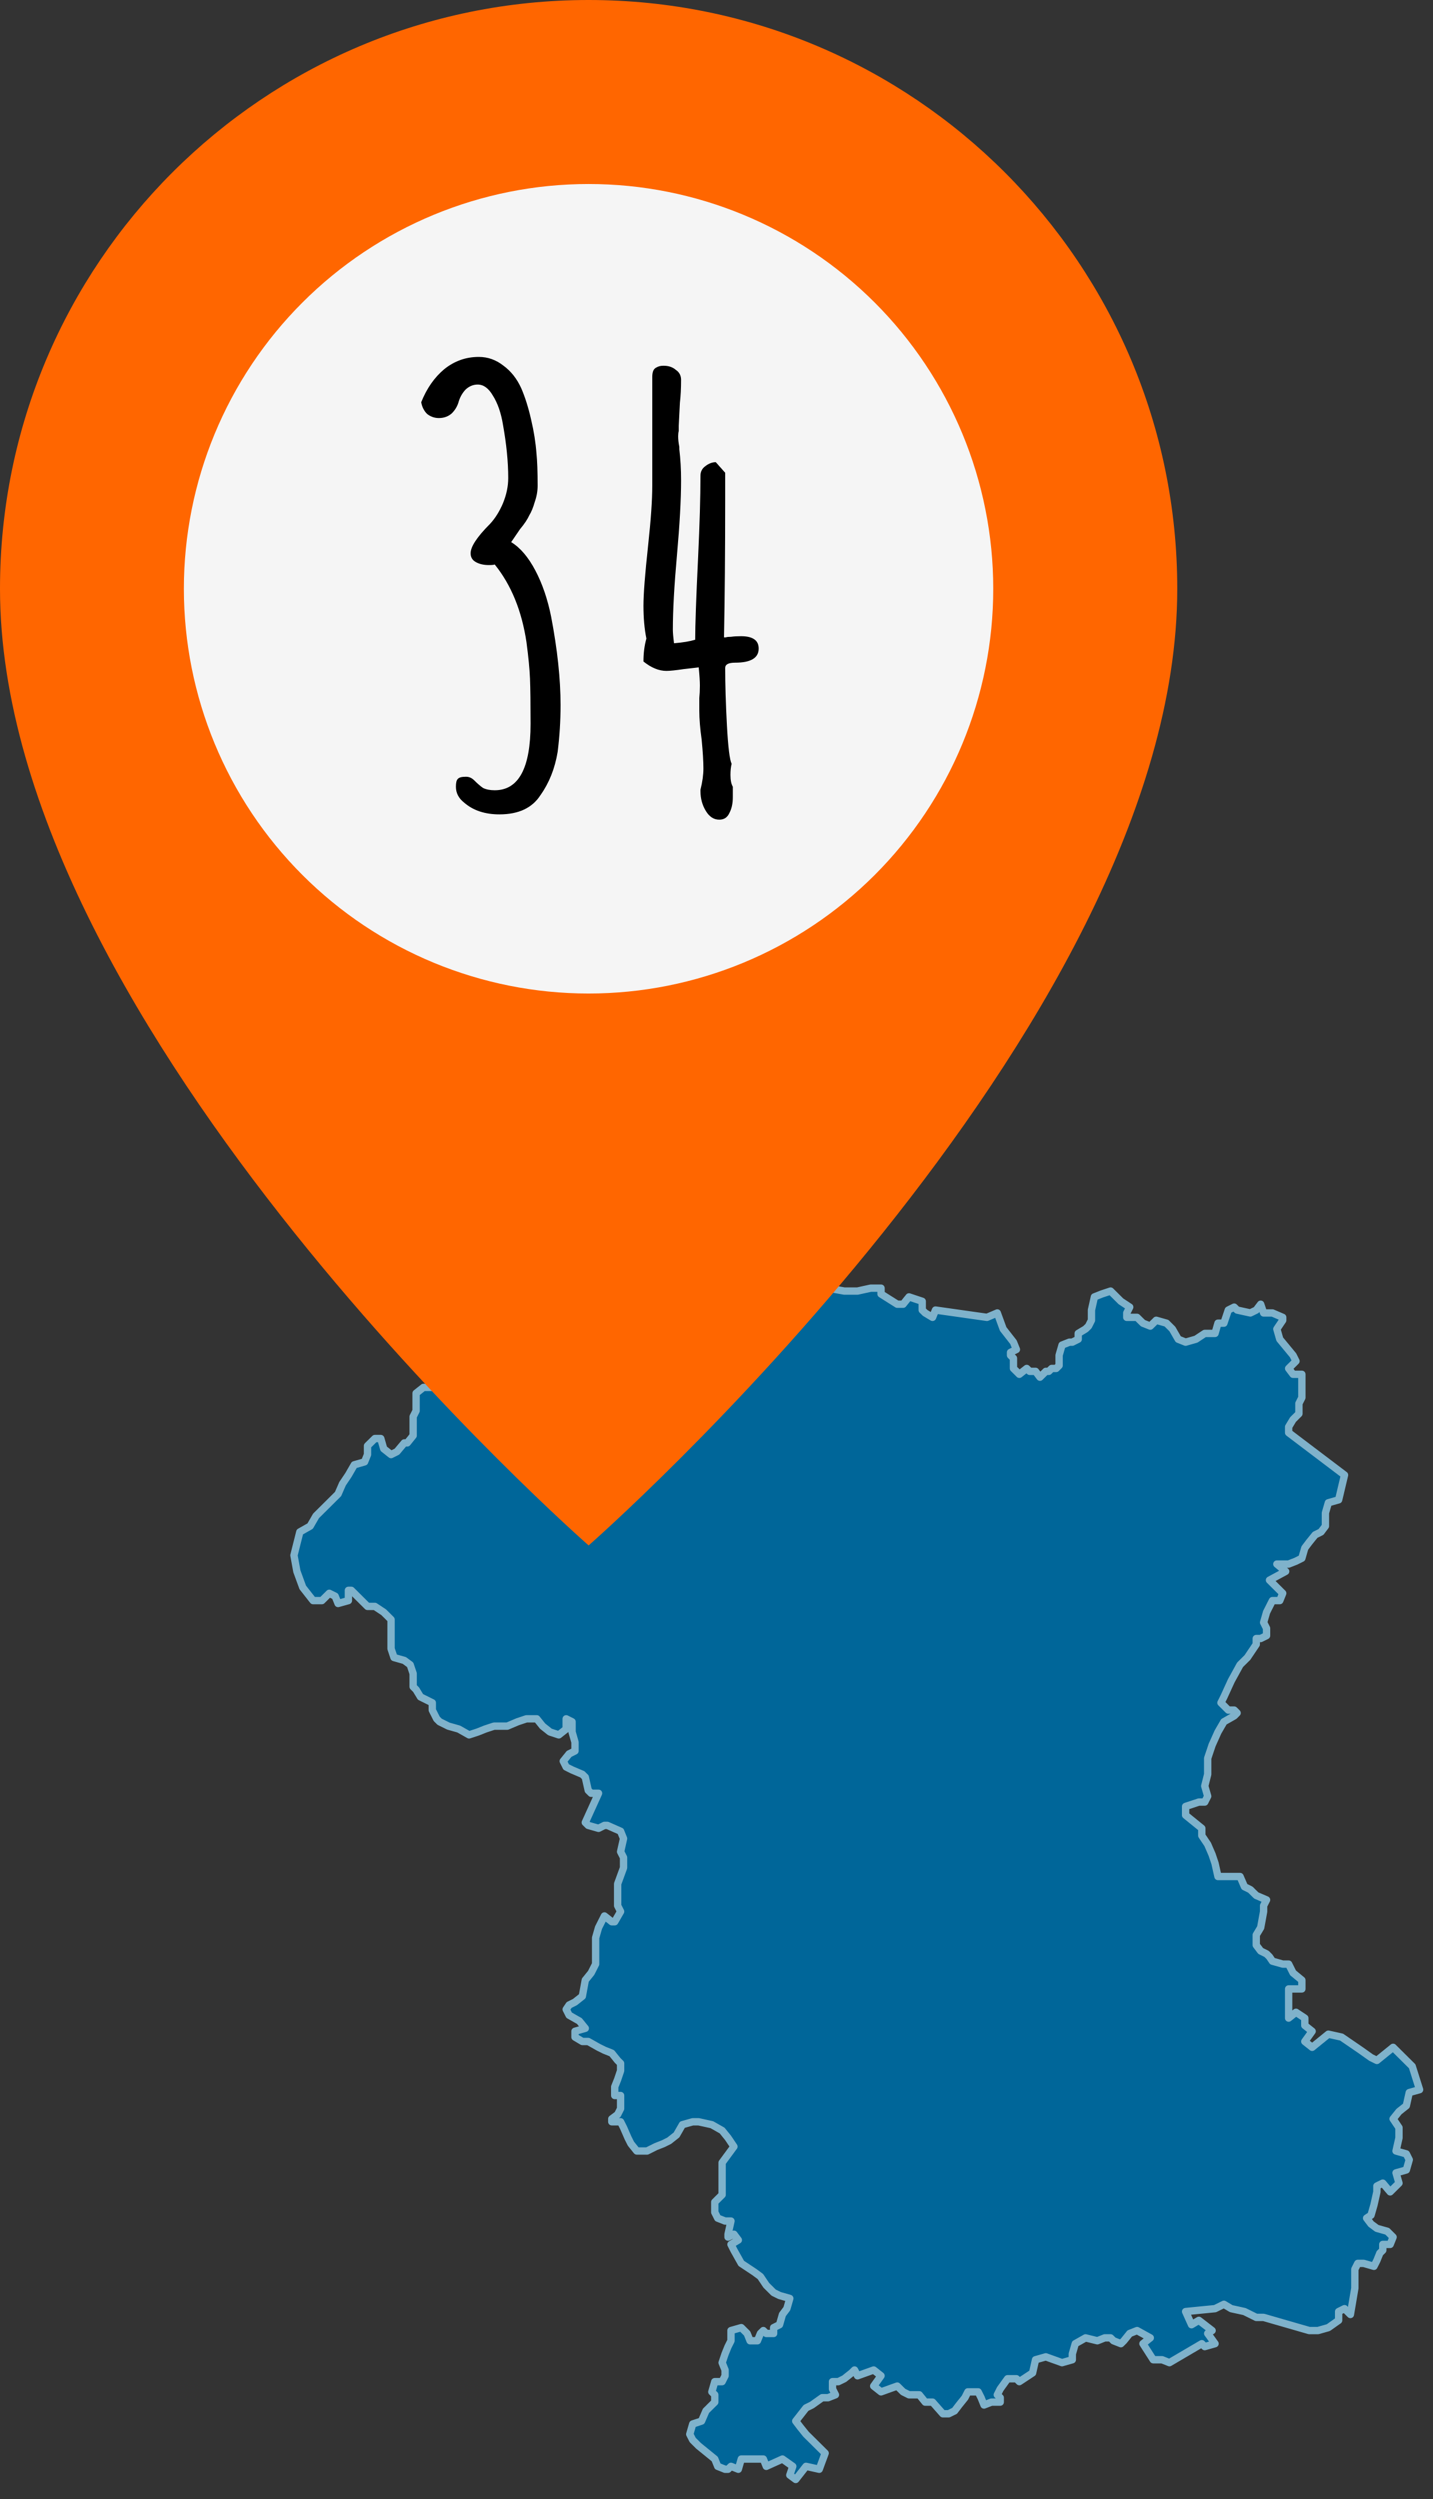
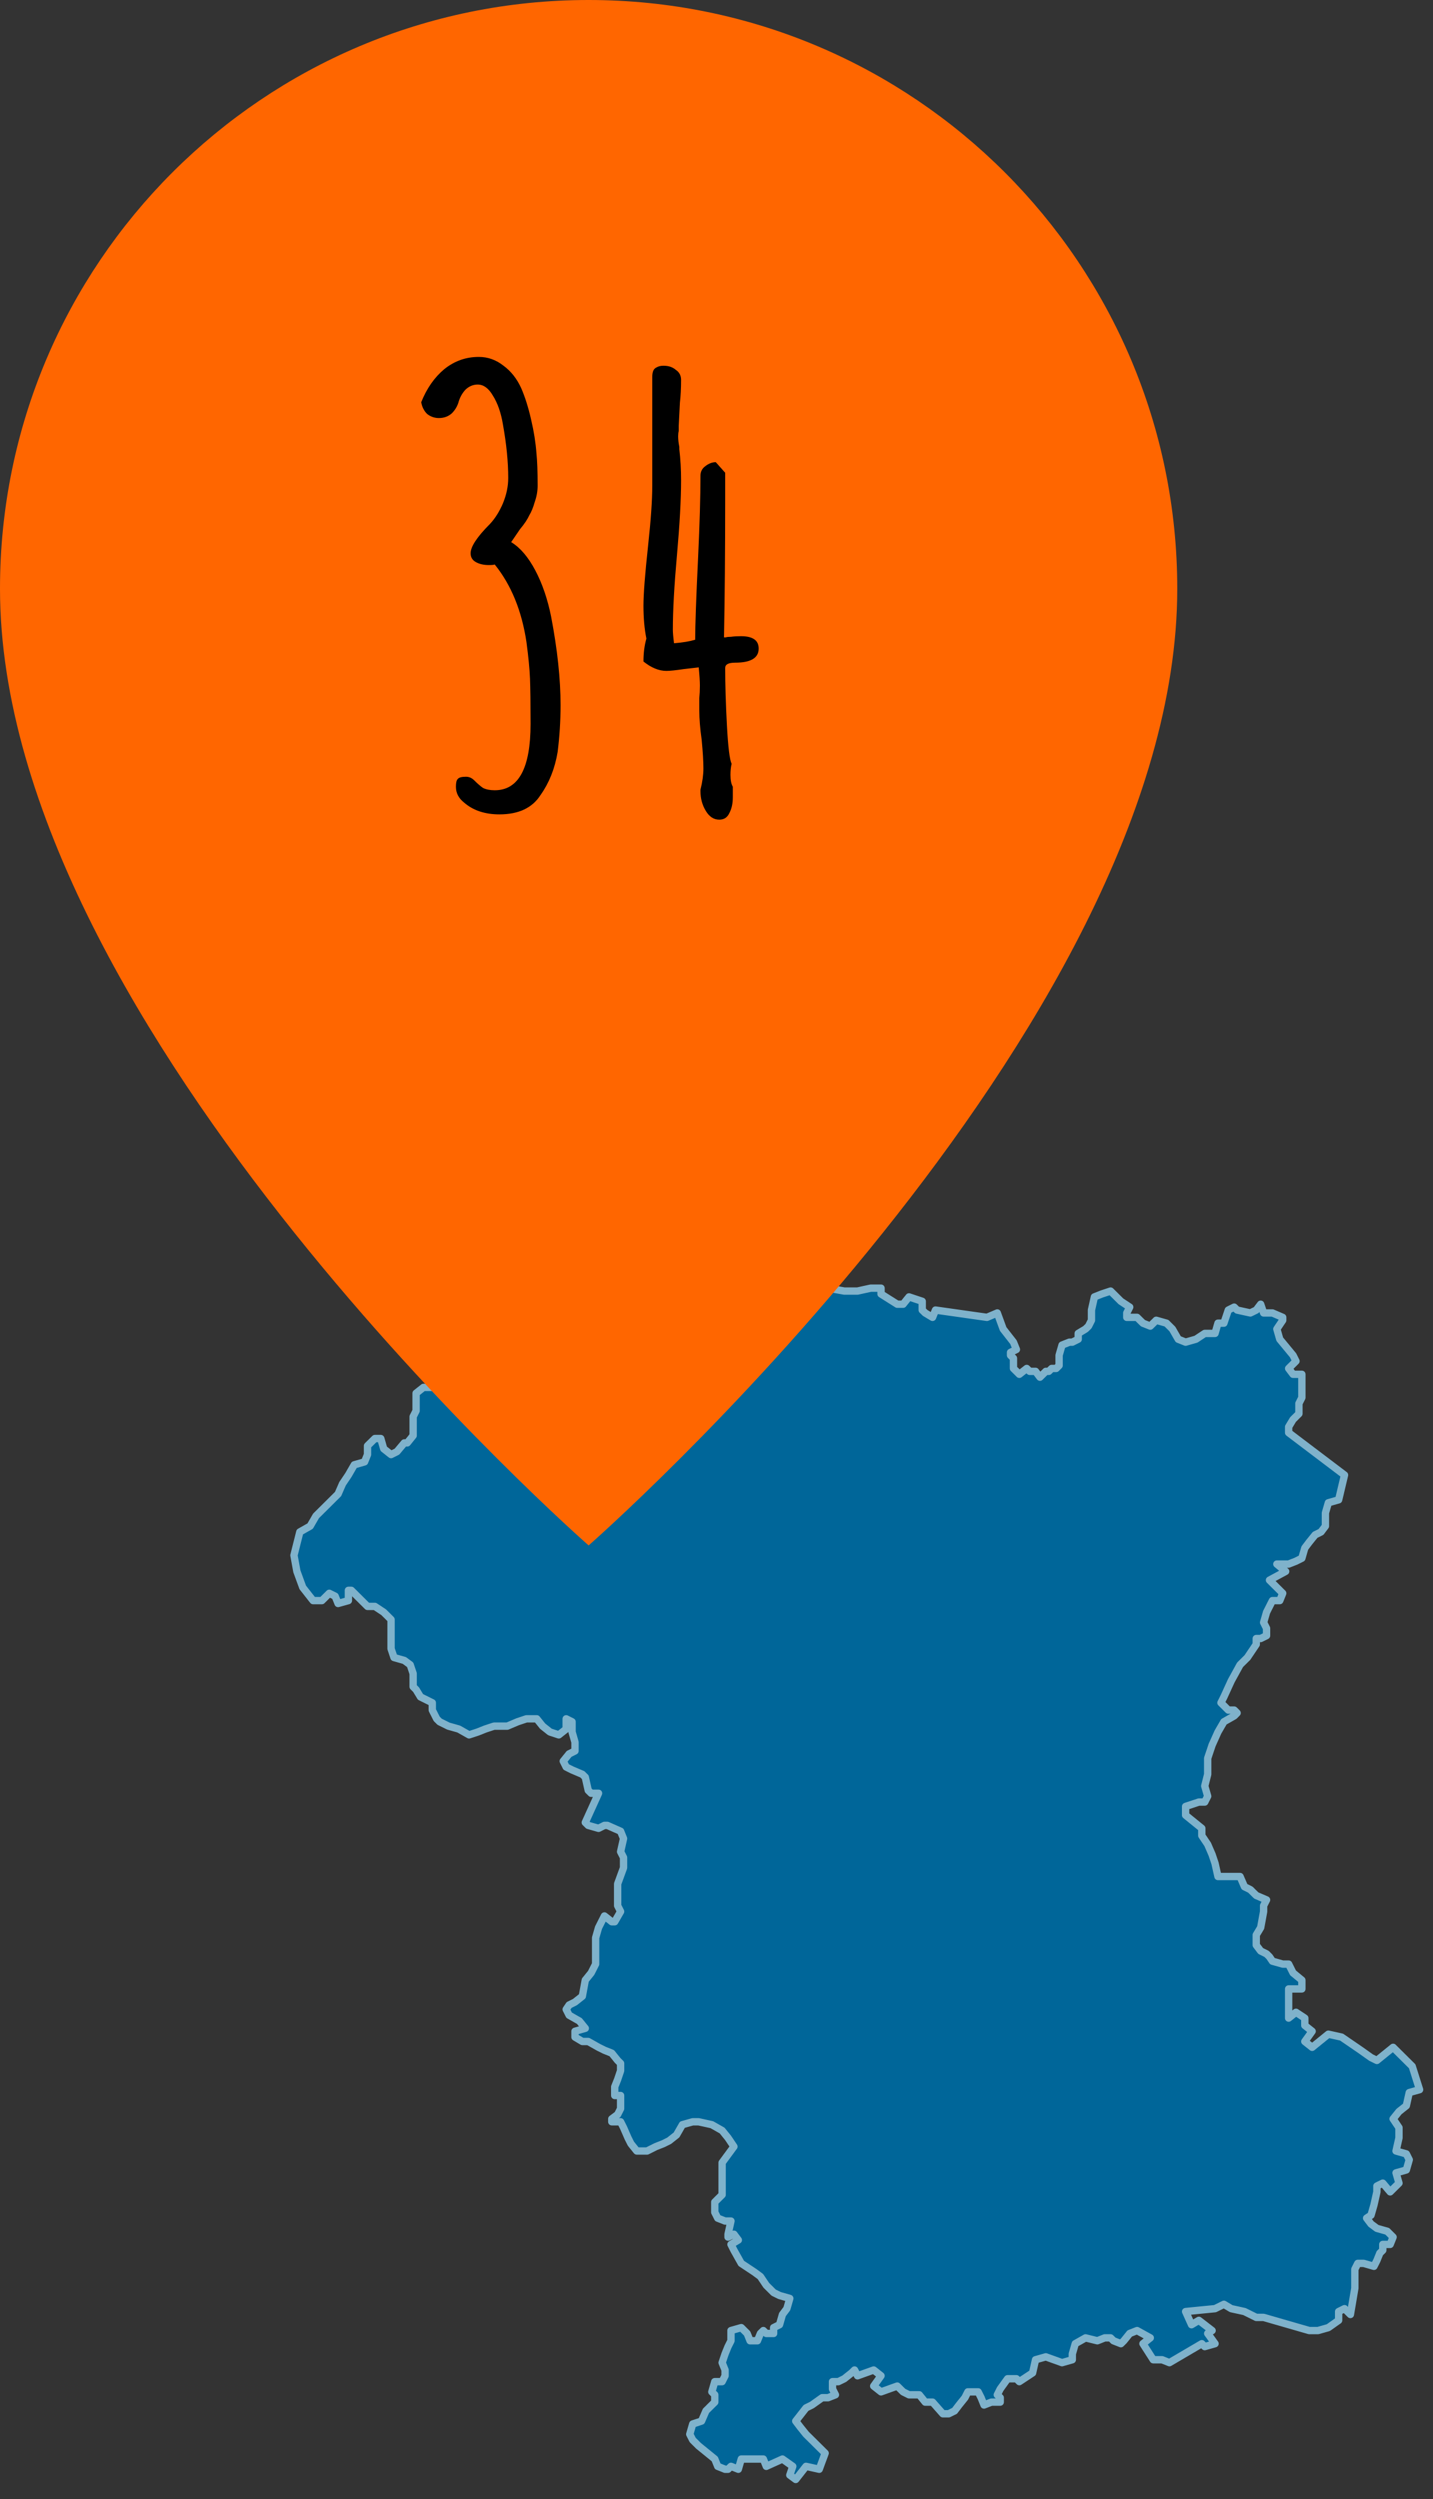
<svg xmlns="http://www.w3.org/2000/svg" width="39" height="68" viewBox="0 0 39 68" fill="none">
  <rect x="0" y="0" width="39" height="68" fill="#333333" stroke="none" />
  <path fill-rule="evenodd" clip-rule="evenodd" d="M36.752 62.98L36.873 62.265V62.106V61.748L36.953 61.589H37.113L37.393 61.669L37.473 61.51L37.553 61.311L37.633 61.232V61.073H37.834L37.914 60.874L37.754 60.715L37.473 60.636L37.313 60.517L37.193 60.358L37.313 60.278L37.393 60L37.473 59.643V59.484L37.633 59.405L37.834 59.643L38.074 59.405L37.994 59.126L38.274 59.047L38.354 58.769L38.274 58.61L37.994 58.531L38.074 58.173V57.895L37.914 57.657L38.074 57.458L38.274 57.299L38.354 56.941L38.635 56.862L38.434 56.226L37.914 55.71L37.473 56.067L37.313 55.988L37.033 55.789L36.512 55.432L36.152 55.352L35.711 55.71L35.511 55.551L35.711 55.273L35.511 55.114V54.915L35.271 54.756L35.071 54.915V54.121H35.431V53.882L35.191 53.684L35.071 53.445H34.91L34.63 53.366L34.55 53.247L34.47 53.167L34.31 53.088L34.19 52.929V52.651L34.31 52.452L34.39 52.015V51.856L34.47 51.698L34.19 51.578L34.029 51.419L33.869 51.34L33.749 51.062H33.589H33.429H33.148L33.068 50.704L32.988 50.466L32.868 50.188L32.708 49.95V49.751L32.267 49.393V49.155L32.628 49.036H32.788L32.868 48.877L32.788 48.599L32.868 48.281V47.844L32.988 47.486L33.148 47.129L33.309 46.851L33.589 46.692L33.669 46.612L33.589 46.533H33.429L33.229 46.334L33.309 46.175L33.509 45.738L33.749 45.301L33.949 45.103L34.19 44.745V44.666V44.586H34.31L34.47 44.507V44.308L34.39 44.149L34.47 43.871L34.63 43.554H34.83L34.91 43.355L34.55 42.997L34.99 42.759L34.75 42.56H35.071L35.271 42.481L35.431 42.401L35.511 42.123L35.631 41.964L35.791 41.766L35.952 41.686L36.072 41.527V41.17L36.152 40.892L36.432 40.812L36.592 40.137L35.071 38.985V38.826L35.191 38.627L35.351 38.468V38.389V38.19L35.431 38.031V37.833V37.594V37.396H35.191L35.071 37.237L35.271 37.038L35.191 36.879L34.83 36.442L34.75 36.164L34.91 35.926V35.847L34.63 35.727H34.39L34.31 35.489L34.19 35.648L34.029 35.727L33.669 35.648L33.589 35.568L33.429 35.648L33.309 36.005H33.148L33.068 36.284H32.788L32.548 36.442L32.267 36.522L32.067 36.442L31.907 36.164L31.747 36.005L31.467 35.926L31.306 36.085L31.106 36.005L30.946 35.847H30.666V35.727L30.746 35.568L30.506 35.41L30.225 35.131L29.985 35.211L29.785 35.29L29.705 35.648V35.926L29.625 36.085L29.544 36.164L29.344 36.284V36.442L29.184 36.522H29.104L28.904 36.601L28.824 36.879V37.038V37.157L28.744 37.237H28.623L28.543 37.316H28.463L28.303 37.475L28.183 37.316H28.023L27.943 37.237L27.742 37.396L27.662 37.316L27.582 37.237V36.959L27.502 36.879V36.8L27.662 36.721L27.582 36.522L27.302 36.164L27.142 35.727L26.861 35.847L25.46 35.648L25.38 35.847L25.18 35.727L25.099 35.648V35.41L24.739 35.29L24.579 35.489H24.419L23.978 35.211V35.052H23.698L23.338 35.131H22.977L22.537 35.052L22.296 34.973L22.096 35.052L22.016 34.973L21.656 34.615H21.415L21.215 34.853H21.135L20.855 35.052H20.775V34.853L20.855 34.615L20.775 34.496L20.695 34.178L20.534 34.059L20.334 33.9L20.174 33.741L19.974 33.463L20.094 33.304L19.894 33.026L19.733 33.105H19.533L19.373 32.748L19.453 32.668L19.533 32.589V32.43L19.653 32.311L19.733 32.152L19.653 32.072L19.533 31.794L19.733 31.635L19.653 31.437L19.533 31.556H19.293L18.933 31.635L18.652 31.715L18.572 31.556V31.437L18.772 31.278V31.198V31L18.492 31.119L18.412 31.437L18.212 31.556L17.851 31.794L18.052 32.072L17.851 32.231H17.771L16.97 33.304L16.73 33.185L16.37 32.867L15.769 32.668V33.185L15.489 33.383L15.329 33.463L15.048 33.383L14.968 33.622L14.768 33.741V34.257L14.327 34.416L14.087 34.257H13.967L13.807 34.337L13.727 34.257L13.446 34.178H13.086L13.006 34.257L12.926 34.416L12.566 34.694L12.485 35.727L12.405 36.442L12.205 36.879L12.325 37.316L11.885 37.475L11.765 37.753H11.524L11.324 37.912V38.111V38.389L11.244 38.548V38.826V39.064L11.084 39.263H11.003L10.803 39.501L10.643 39.581L10.443 39.422L10.363 39.144H10.203L10.002 39.342V39.581L9.922 39.779L9.642 39.859L9.482 40.137L9.322 40.375L9.201 40.653L8.961 40.892L8.601 41.249L8.441 41.527L8.16 41.686L8 42.322L8.08 42.759L8.24 43.196L8.521 43.554H8.761L8.961 43.355L9.121 43.434L9.201 43.633L9.482 43.554V43.275H9.562L10.002 43.712H10.203L10.443 43.871L10.643 44.07V44.507V44.864L10.723 45.103L11.003 45.182L11.164 45.301L11.244 45.54V45.897L11.324 45.977L11.444 46.175L11.765 46.334V46.533L11.885 46.771L11.965 46.851L12.205 46.97L12.485 47.049L12.766 47.208L13.006 47.129L13.206 47.049L13.446 46.97H13.807L14.087 46.851L14.327 46.771H14.608L14.768 46.97L14.968 47.129L15.208 47.208L15.409 47.049V46.771L15.569 46.851V47.129L15.649 47.407V47.645L15.489 47.725L15.329 47.923L15.409 48.082L15.569 48.162L15.849 48.281L15.929 48.36L16.009 48.718L16.089 48.797H16.29L15.929 49.592L16.009 49.671L16.29 49.751L16.45 49.671H16.53L16.89 49.83L16.97 50.029L16.89 50.387L16.97 50.545V50.824L16.81 51.261V51.578V51.856L16.89 52.015L16.73 52.293H16.65L16.45 52.135L16.29 52.452L16.21 52.73V53.088V53.445L16.089 53.684L15.929 53.882L15.849 54.319L15.649 54.478L15.489 54.558L15.409 54.677L15.489 54.836L15.769 54.995L15.929 55.193L15.649 55.273V55.432L15.849 55.551H16.009L16.29 55.71L16.45 55.789L16.65 55.869L16.81 56.067L16.89 56.147V56.346L16.81 56.584L16.73 56.783V57.021H16.89V57.22V57.378L16.81 57.537L16.65 57.657V57.736H16.89L16.97 57.895L17.091 58.173L17.171 58.332L17.331 58.531H17.611L17.851 58.411L18.052 58.332L18.212 58.252L18.412 58.094L18.572 57.815L18.853 57.736H19.013L19.373 57.815L19.653 57.974L19.814 58.173L19.974 58.411L19.653 58.848V59.047V59.405V59.563V59.722L19.453 59.921V60.199L19.533 60.358L19.733 60.437H19.894L19.814 60.795V60.874L19.974 60.795L20.094 60.954L19.894 61.073L19.974 61.232L20.174 61.589L20.534 61.828L20.695 61.947L20.855 62.185L21.055 62.384L21.215 62.463L21.495 62.543L21.415 62.821L21.295 62.98L21.215 63.258L21.055 63.337V63.496H20.855L20.775 63.417L20.695 63.496L20.614 63.695H20.414L20.334 63.496L20.174 63.337L19.894 63.417V63.695L19.814 63.854L19.733 64.053L19.653 64.291L19.733 64.49V64.648L19.653 64.807H19.453L19.373 65.085L19.453 65.165V65.364L19.373 65.443L19.213 65.602L19.093 65.88L18.853 65.959L18.772 66.238L18.853 66.396L19.013 66.555L19.453 66.913L19.533 67.112L19.733 67.191H19.814L19.894 67.112L20.094 67.191L20.174 66.913H20.614H20.775L20.855 67.112L21.295 66.913L21.576 67.112L21.495 67.35L21.656 67.469L21.936 67.112L22.296 67.191L22.457 66.754L22.096 66.396L21.936 66.238L21.776 66.039L21.656 65.88L21.936 65.522L22.096 65.443L22.376 65.244H22.537L22.737 65.165L22.657 65.006V64.807H22.737H22.817L22.977 64.728L23.177 64.569L23.257 64.49L23.338 64.648L23.778 64.49L23.978 64.648L23.778 64.927L23.978 65.085L24.419 64.927L24.579 65.085L24.739 65.165H25.019L25.18 65.364H25.38L25.66 65.681H25.82L25.98 65.602L26.101 65.443L26.261 65.244L26.341 65.085H26.621L26.701 65.244L26.781 65.443L26.982 65.364H27.222V65.244L27.142 65.165L27.222 65.006L27.422 64.728H27.662L27.742 64.807L28.103 64.569L28.183 64.211L28.463 64.132L28.904 64.291L29.184 64.211V64.053L29.264 63.774L29.544 63.616L29.865 63.695L30.065 63.616H30.225L30.305 63.695L30.506 63.774L30.586 63.695L30.746 63.496L30.946 63.417L31.306 63.616L31.106 63.774L31.386 64.211H31.627L31.827 64.291L32.708 63.774L32.788 63.854L33.068 63.774L32.868 63.496L32.988 63.417L32.628 63.139L32.428 63.258L32.267 62.9L33.068 62.821L33.309 62.702L33.509 62.821L33.869 62.9L34.19 63.059H34.39L35.631 63.417H35.871L36.152 63.337L36.432 63.139V63.059V62.9L36.592 62.821L36.752 62.98Z" fill="#006699" stroke="#7FB2CB" stroke-width="0.2" stroke-linecap="round" stroke-linejoin="round" />
  <path d="M16.02 0C7.172 0 0 7.172 0 16.02C0 28.035 16.02 42.053 16.02 42.053C16.02 42.053 32.04 28.035 32.04 16.02C32.04 7.172 24.868 0 16.02 0Z" fill="#FF6600" />
-   <path d="M16.018 5.007C13.097 5.007 10.295 6.167 8.23 8.233C6.164 10.298 5.004 13.1 5.004 16.021C5.004 18.942 6.164 21.743 8.23 23.809C10.295 25.874 13.097 27.035 16.018 27.035C18.939 27.035 21.74 25.874 23.806 23.809C25.871 21.743 27.032 18.942 27.032 16.021C27.032 13.1 25.871 10.298 23.806 8.233C21.74 6.167 18.939 5.007 16.018 5.007Z" fill="#F5F5F5" />
  <path d="M13.592 22.16C13.197 22.16 12.877 22.053 12.632 21.84C12.483 21.723 12.408 21.579 12.408 21.408C12.408 21.301 12.424 21.232 12.456 21.2C12.488 21.157 12.563 21.136 12.68 21.136C12.765 21.136 12.84 21.168 12.904 21.232C12.989 21.317 13.069 21.387 13.144 21.44C13.229 21.483 13.336 21.504 13.464 21.504C14.115 21.504 14.44 20.901 14.44 19.696C14.44 19.141 14.435 18.731 14.424 18.464C14.413 18.197 14.381 17.867 14.328 17.472C14.2 16.619 13.912 15.915 13.464 15.36C13.443 15.371 13.389 15.376 13.304 15.376C13.165 15.376 13.048 15.349 12.952 15.296C12.856 15.243 12.808 15.163 12.808 15.056C12.808 14.875 12.984 14.608 13.336 14.256C13.475 14.107 13.592 13.92 13.688 13.696C13.784 13.461 13.832 13.232 13.832 13.008C13.832 12.571 13.784 12.085 13.688 11.552C13.635 11.232 13.544 10.971 13.416 10.768C13.299 10.565 13.16 10.464 13 10.464C12.883 10.464 12.776 10.507 12.68 10.592C12.595 10.677 12.531 10.784 12.488 10.912C12.456 11.04 12.392 11.152 12.296 11.248C12.2 11.333 12.083 11.376 11.944 11.376C11.827 11.376 11.72 11.339 11.624 11.264C11.539 11.179 11.485 11.072 11.464 10.944C11.613 10.571 11.821 10.272 12.088 10.048C12.365 9.824 12.68 9.712 13.032 9.712C13.277 9.712 13.501 9.792 13.704 9.952C13.907 10.101 14.067 10.304 14.184 10.56C14.291 10.805 14.381 11.093 14.456 11.424C14.531 11.744 14.579 12.048 14.6 12.336C14.621 12.539 14.632 12.832 14.632 13.216C14.632 13.365 14.605 13.515 14.552 13.664C14.509 13.813 14.461 13.931 14.408 14.016C14.355 14.133 14.269 14.261 14.152 14.4L13.912 14.752C14.157 14.901 14.376 15.157 14.568 15.52C14.76 15.883 14.904 16.304 15 16.784C15.171 17.68 15.256 18.48 15.256 19.184C15.256 19.621 15.229 20.048 15.176 20.464C15.101 20.912 14.947 21.301 14.712 21.632C14.488 21.984 14.115 22.16 13.592 22.16ZM19.576 22.304C19.426 22.304 19.304 22.224 19.208 22.064C19.112 21.904 19.064 21.728 19.064 21.536V21.488C19.117 21.275 19.144 21.083 19.144 20.912C19.144 20.72 19.128 20.459 19.096 20.128C19.053 19.819 19.032 19.557 19.032 19.344V18.992C19.042 18.896 19.048 18.784 19.048 18.656C19.048 18.539 19.037 18.373 19.016 18.16L18.6 18.208C18.386 18.24 18.232 18.256 18.136 18.256C17.933 18.256 17.725 18.171 17.512 18C17.512 17.776 17.538 17.568 17.592 17.376C17.538 17.109 17.512 16.811 17.512 16.48C17.512 16.171 17.554 15.621 17.64 14.832C17.714 14.149 17.752 13.611 17.752 13.216V10.256C17.752 10.117 17.789 10.032 17.864 10C17.917 9.968 17.981 9.952 18.056 9.952C18.194 9.952 18.306 9.989 18.392 10.064C18.488 10.128 18.536 10.219 18.536 10.336C18.536 10.571 18.525 10.779 18.504 10.96L18.472 11.584V11.728C18.461 11.771 18.456 11.819 18.456 11.872C18.456 11.957 18.466 12.053 18.488 12.16V12.224C18.52 12.491 18.536 12.773 18.536 13.072C18.536 13.595 18.498 14.272 18.424 15.104C18.349 15.936 18.312 16.613 18.312 17.136C18.312 17.211 18.322 17.333 18.344 17.504C18.589 17.483 18.781 17.451 18.92 17.408C18.92 17.024 18.946 16.272 19 15.152C19.042 14.256 19.064 13.52 19.064 12.944C19.064 12.837 19.106 12.752 19.192 12.688C19.288 12.613 19.384 12.576 19.48 12.576L19.736 12.864V13.632C19.736 15.019 19.725 16.256 19.704 17.344C19.714 17.344 19.73 17.344 19.752 17.344C19.784 17.333 19.832 17.328 19.896 17.328C19.97 17.317 20.061 17.312 20.168 17.312C20.488 17.312 20.648 17.424 20.648 17.648C20.648 17.904 20.434 18.032 20.008 18.032C19.826 18.032 19.736 18.08 19.736 18.176C19.736 18.624 19.752 19.147 19.784 19.744C19.816 20.331 19.858 20.677 19.912 20.784C19.89 20.869 19.88 20.971 19.88 21.088C19.88 21.227 19.901 21.333 19.944 21.408V21.696C19.944 21.867 19.912 22.011 19.848 22.128C19.794 22.245 19.704 22.304 19.576 22.304Z" fill="black" />
</svg>